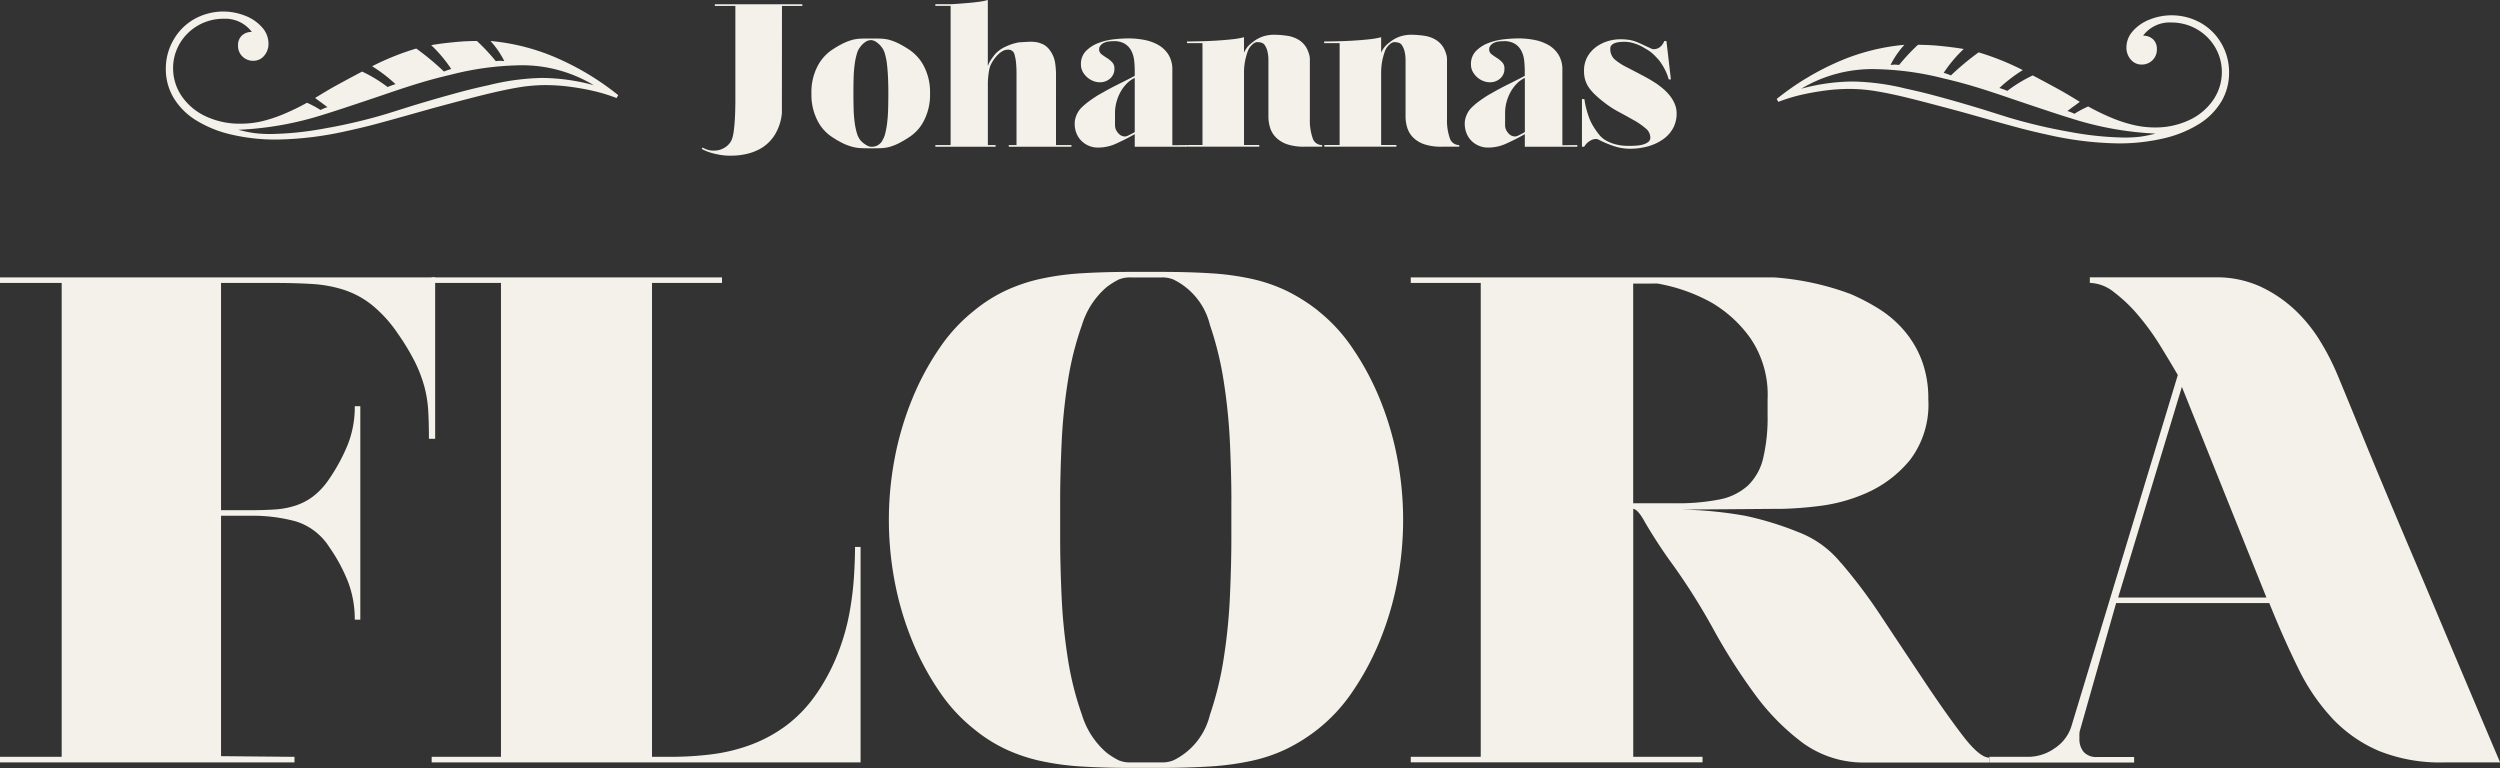
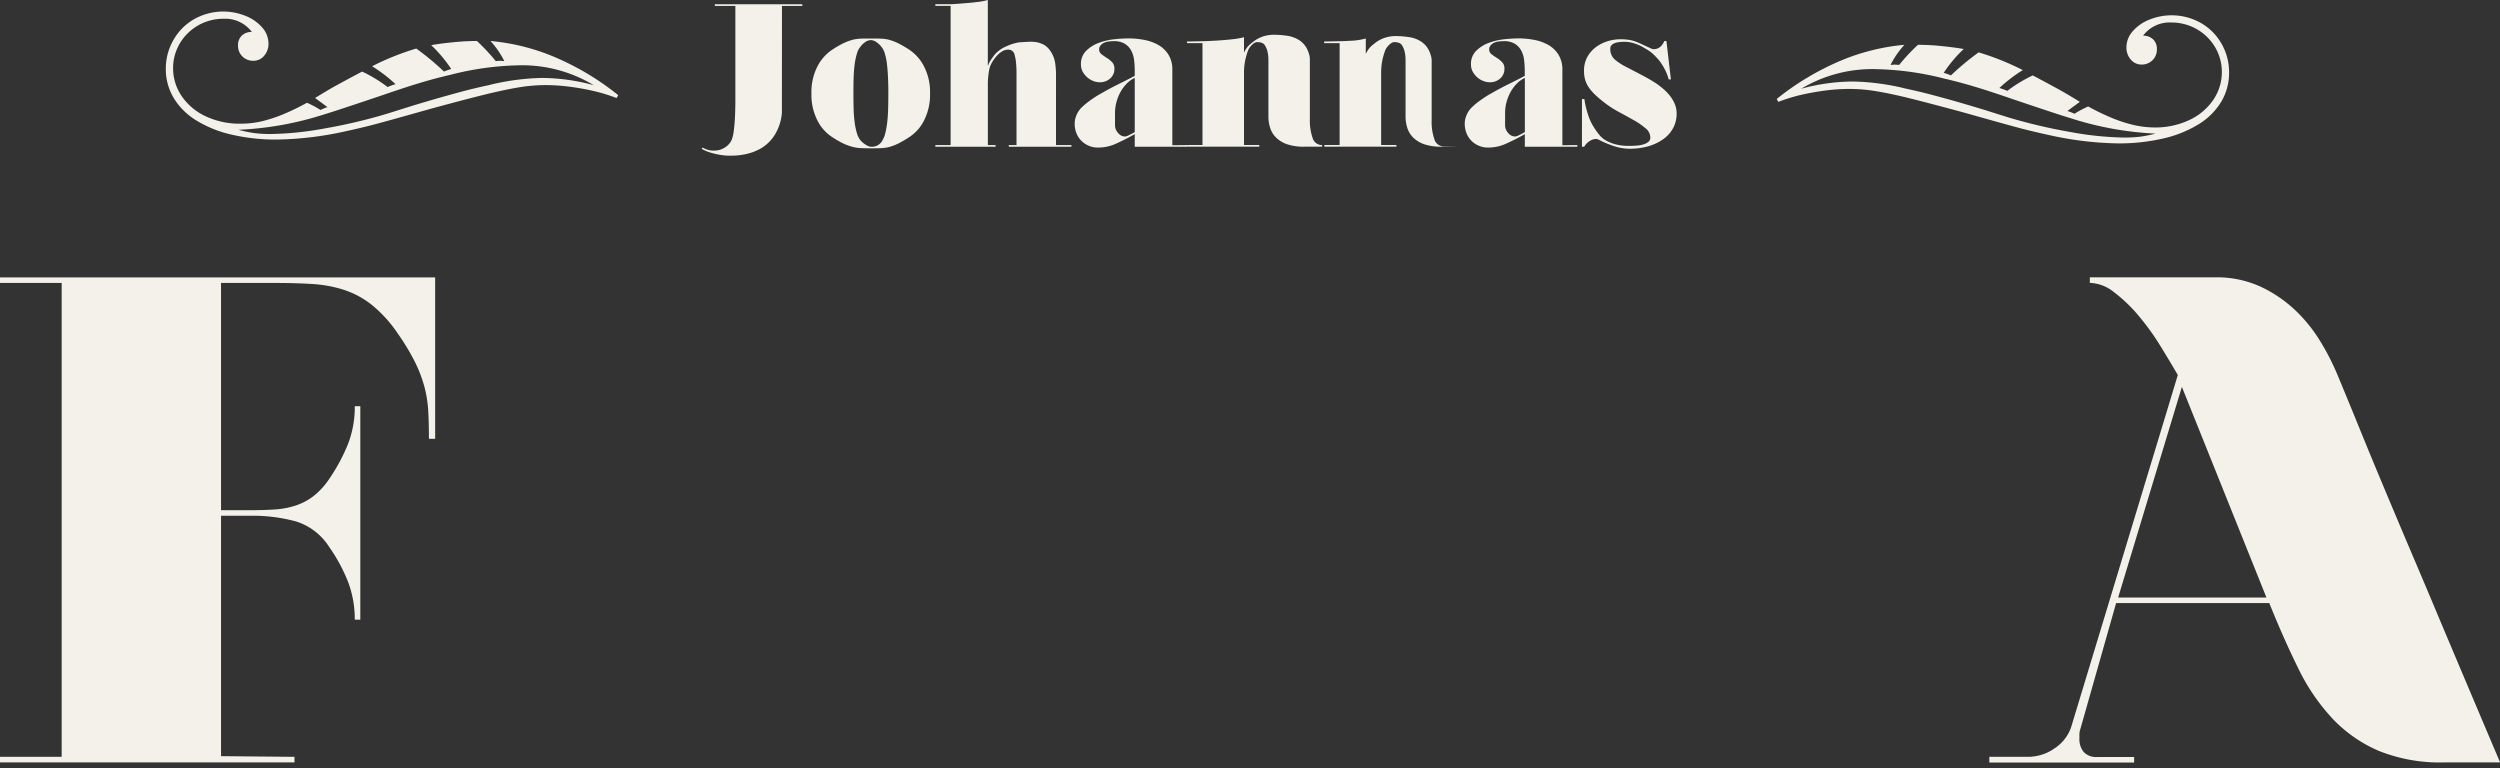
<svg xmlns="http://www.w3.org/2000/svg" id="Group_393" data-name="Group 393" width="149.745" height="46" viewBox="0 0 149.745 46">
  <rect x="0" y="0" width="149.745" height="46" fill="#333333" stroke="none" />
  <defs>
    <clipPath id="clip-path">
      <rect id="Rectangle_5605" data-name="Rectangle 5605" width="149.745" height="46" fill="#f3f1e9" />
    </clipPath>
  </defs>
  <g id="Group_392" data-name="Group 392" clip-path="url(#clip-path)">
    <path id="Path_542" data-name="Path 542" d="M17.639,111.236H0V110.9H3.694V82.515H0v-.332H26.065v9.67h-.373q0-.913-.041-1.66a7.264,7.264,0,0,0-.228-1.453,8.17,8.17,0,0,0-.56-1.473,13.289,13.289,0,0,0-1.038-1.722,7.825,7.825,0,0,0-1.535-1.7,5.415,5.415,0,0,0-1.681-.913,7.675,7.675,0,0,0-1.909-.353q-1.017-.062-2.137-.062H13.24V96.128h1.785q.747,0,1.411-.042a5.071,5.071,0,0,0,1.245-.228,3.652,3.652,0,0,0,1.079-.56,4.391,4.391,0,0,0,.955-1.038,10.919,10.919,0,0,0,1.121-2.075A6.1,6.1,0,0,0,21.25,89.9h.332v12.783H21.25a6.265,6.265,0,0,0-.394-2.241,10.007,10.007,0,0,0-1.141-2.117A3.644,3.644,0,0,0,17.7,96.792a9.921,9.921,0,0,0-2.677-.332H13.24v14.4l4.4.041Z" transform="translate(0 -65.568)" fill="#f3f1e9" />
-     <path id="Path_543" data-name="Path 543" d="M150.969,107.085a11.823,11.823,0,0,0,1.266-2.407,13.3,13.3,0,0,0,.685-2.407,19.057,19.057,0,0,0,.27-2.179q.062-1.016.062-1.764h.332v12.908H127.893V110.9h4.151V82.515h-4.151v-.332h17.39v.332h-4.192V110.9h1.162a19.662,19.662,0,0,0,2.366-.145,10.515,10.515,0,0,0,2.345-.56,8.589,8.589,0,0,0,2.158-1.162,8.066,8.066,0,0,0,1.847-1.951" transform="translate(-102.037 -65.568)" fill="#f3f1e9" />
-     <path id="Path_544" data-name="Path 544" d="M289.075,82.864a9.978,9.978,0,0,1,2.054,2.22,16.227,16.227,0,0,1,1.619,2.988,18.461,18.461,0,0,1,1.058,3.507,19.7,19.7,0,0,1,0,7.637,18.452,18.452,0,0,1-1.058,3.507,16.187,16.187,0,0,1-1.619,2.988,9.965,9.965,0,0,1-2.054,2.22,10.41,10.41,0,0,1-1.909,1.2,9.562,9.562,0,0,1-2.1.706,16.551,16.551,0,0,1-2.491.332q-1.349.083-3.009.083h-1.7q-1.619,0-2.947-.083a15.951,15.951,0,0,1-2.449-.332,10.05,10.05,0,0,1-2.1-.706,9.016,9.016,0,0,1-1.889-1.2,9.96,9.96,0,0,1-2.054-2.22,16.173,16.173,0,0,1-1.619-2.988,18.463,18.463,0,0,1-1.058-3.507,19.7,19.7,0,0,1,0-7.637,18.472,18.472,0,0,1,1.058-3.507,16.213,16.213,0,0,1,1.619-2.988,9.973,9.973,0,0,1,2.054-2.22,9.032,9.032,0,0,1,1.889-1.2,10.1,10.1,0,0,1,2.1-.706,15.925,15.925,0,0,1,2.449-.332q1.328-.083,2.947-.083H279.7q1.618,0,2.947.083a15.936,15.936,0,0,1,2.449.332,9.671,9.671,0,0,1,2.076.706,10.431,10.431,0,0,1,1.909,1.2m-5.188,11.372q0-1.453-.083-3.362a33.757,33.757,0,0,0-.373-3.756,19.834,19.834,0,0,0-.83-3.4A4.1,4.1,0,0,0,280.421,81a1.759,1.759,0,0,0-.726-.125h-1.826a1.755,1.755,0,0,0-.726.125,4.7,4.7,0,0,0-.726.457,4.848,4.848,0,0,0-1.473,2.262,18.515,18.515,0,0,0-.851,3.4,33.412,33.412,0,0,0-.373,3.756q-.084,1.91-.083,3.362v2.324q0,1.454.083,3.362a33.379,33.379,0,0,0,.373,3.756,18.5,18.5,0,0,0,.851,3.4,4.845,4.845,0,0,0,1.473,2.262,4.653,4.653,0,0,0,.726.457,1.755,1.755,0,0,0,.726.125H279.7a1.759,1.759,0,0,0,.726-.125,4.1,4.1,0,0,0,2.179-2.718,19.82,19.82,0,0,0,.83-3.4,33.724,33.724,0,0,0,.373-3.756q.083-1.908.083-3.362V94.236Z" transform="translate(-210.135 -64.257)" fill="#f3f1e9" />
-     <path id="Path_545" data-name="Path 545" d="M443.741,99.283a31.622,31.622,0,0,1,2.469,3.3q1.307,1.972,2.552,3.839t2.262,3.2q1.017,1.329,1.6,1.328v.291h-7.388a6.2,6.2,0,0,1-3.8-1.183,13.785,13.785,0,0,1-2.905-2.968,35.186,35.186,0,0,1-2.428-3.818,38.235,38.235,0,0,0-2.366-3.777A30.331,30.331,0,0,1,432,96.855q-.415-.768-.706-.809V110.9h4.15v.332H417.967V110.9h4.192V82.515h-4.192v-.332h21.748a16.376,16.376,0,0,1,4.607,1,12.544,12.544,0,0,1,1.7.892,6.613,6.613,0,0,1,1.494,1.287,6.065,6.065,0,0,1,1.058,1.785,6.46,6.46,0,0,1,.394,2.345,5.477,5.477,0,0,1-1.1,3.632,7.047,7.047,0,0,1-2.553,1.951,9.938,9.938,0,0,1-2.947.809,22.161,22.161,0,0,1-2.241.166h-.54l-5.4.041a24.217,24.217,0,0,1,3.818.373,19.056,19.056,0,0,1,3.175.975,6.083,6.083,0,0,1,2.553,1.847M431.29,82.557V95.713h2.532a12.763,12.763,0,0,0,2.636-.228,3.511,3.511,0,0,0,1.7-.83,3.32,3.32,0,0,0,.913-1.619,10.569,10.569,0,0,0,.27-2.636v-.913a6,6,0,0,0-1.038-3.673,7.516,7.516,0,0,0-2.283-2.1,10.271,10.271,0,0,0-3.279-1.162Z" transform="translate(-333.466 -65.568)" fill="#f3f1e9" />
    <path id="Path_546" data-name="Path 546" d="M616.61,111.236a9.837,9.837,0,0,1-3.881-.685,8.3,8.3,0,0,1-2.781-1.93,12.126,12.126,0,0,1-2.054-3.009q-.872-1.763-1.743-3.922h-9.172l-2.158,7.6a.837.837,0,0,0-.042.27v.27a1.19,1.19,0,0,0,.249.768,1,1,0,0,0,.83.311h2.2v.332h-8.674V110.9h2.366a2.755,2.755,0,0,0,1.557-.519,2.446,2.446,0,0,0,1.017-1.391l6.35-20.959q-.457-.788-1.058-1.764a14.837,14.837,0,0,0-1.307-1.805,9.093,9.093,0,0,0-1.453-1.39,2.437,2.437,0,0,0-1.453-.56v-.332h7.512a6.285,6.285,0,0,1,2.719.56,7.876,7.876,0,0,1,2.075,1.411,9.021,9.021,0,0,1,1.515,1.888,14.525,14.525,0,0,1,1,1.951q.623,1.494,1.349,3.279t1.536,3.715q.809,1.93,1.639,3.881t1.577,3.735q1.784,4.233,3.652,8.633ZM597.1,101.358h8.882l-5.064-12.617Z" transform="translate(-470.227 -65.568)" fill="#f3f1e9" />
    <path id="Path_547" data-name="Path 547" d="M212.707,7.787a3.014,3.014,0,0,1-.414,1.28,2.436,2.436,0,0,1-.914.871,3.1,3.1,0,0,1-.756.286,4.144,4.144,0,0,1-1,.11,3.585,3.585,0,0,1-.658-.055,4.806,4.806,0,0,1-.512-.122,2.649,2.649,0,0,1-.359-.134l-.189-.091.049-.085a2.117,2.117,0,0,0,.238.11,1.207,1.207,0,0,0,.457.073,1.153,1.153,0,0,0,.664-.2,1.025,1.025,0,0,0,.4-.475,2.454,2.454,0,0,0,.116-.536q.042-.341.061-.689t.024-.64q.006-.292.006-.39V1.364h-1.231v-.1h5.241v.1h-1.219Z" transform="translate(-165.873 -1.01)" fill="#f3f1e9" />
    <path id="Path_548" data-name="Path 548" d="M246.275,12.077a2.638,2.638,0,0,1,.871.993,3.354,3.354,0,0,1,.36,1.615,3.389,3.389,0,0,1-.36,1.621,2.525,2.525,0,0,1-.871.987,6.338,6.338,0,0,1-.664.39,3.068,3.068,0,0,1-.512.2,2.164,2.164,0,0,1-.475.079q-.238.012-.567.012h-.122q-.329,0-.579-.012a2.477,2.477,0,0,1-.506-.079,3.183,3.183,0,0,1-.542-.2,5.6,5.6,0,0,1-.676-.39,2.524,2.524,0,0,1-.872-.987,3.387,3.387,0,0,1-.359-1.621,3.351,3.351,0,0,1,.359-1.615,2.637,2.637,0,0,1,.872-.993,5.986,5.986,0,0,1,.67-.39,3.271,3.271,0,0,1,.518-.2,2.165,2.165,0,0,1,.475-.079q.238-.012.567-.012h.195q.329,0,.567.012a2.165,2.165,0,0,1,.475.079,3.084,3.084,0,0,1,.512.2,6.411,6.411,0,0,1,.664.39m-1.633,5.436a1.394,1.394,0,0,0,.183-.445,4.952,4.952,0,0,0,.116-.658q.043-.372.055-.811t.012-.914q0-.475-.018-.914t-.061-.811a3.762,3.762,0,0,0-.128-.652,1.1,1.1,0,0,0-.219-.427,1.288,1.288,0,0,0-.408-.341.722.722,0,0,0-.213-.049.778.778,0,0,0-.219.049,1.164,1.164,0,0,0-.4.341,1.1,1.1,0,0,0-.219.427,4.076,4.076,0,0,0-.134.652,7.872,7.872,0,0,0-.061.811q-.012.439-.012.914t.012.914a7.872,7.872,0,0,0,.061.811,4.07,4.07,0,0,0,.134.652,1.222,1.222,0,0,0,.219.439,1.422,1.422,0,0,0,.348.28.633.633,0,0,0,.274.1h.1a.72.72,0,0,0,.585-.366" transform="translate(-191.798 -9.09)" fill="#f3f1e9" />
    <path id="Path_549" data-name="Path 549" d="M284.342,8.69h.926v.1h-3.754v-.1h.463V4.473a7.01,7.01,0,0,0-.031-.744,2.838,2.838,0,0,0-.091-.475.371.371,0,0,0-.378-.28.672.672,0,0,0-.341.091,1.312,1.312,0,0,0-.293.232,2.208,2.208,0,0,0-.244.3,2.415,2.415,0,0,0-.183.323,1.8,1.8,0,0,0-.1.414,4.41,4.41,0,0,0-.055.744V8.69h.463v.1h-3.608v-.1h.914V.353h-.914v-.1h.914q.451-.024.865-.061.353-.024.738-.073A3.988,3.988,0,0,0,280.259,0V3.961a1.662,1.662,0,0,1,.183-.372q.109-.165.244-.335a1.9,1.9,0,0,1,.658-.469,3.112,3.112,0,0,1,.792-.25l.116-.006.195-.012.213-.012q.11-.006.171-.006a2.322,2.322,0,0,1,.311.024,1.126,1.126,0,0,1,.311.086.954.954,0,0,1,.329.189,1.255,1.255,0,0,1,.244.286,1.689,1.689,0,0,1,.262.67,4.708,4.708,0,0,1,.055.719Z" transform="translate(-221.09)" fill="#f3f1e9" />
    <path id="Path_550" data-name="Path 550" d="M325.151,17.733v.1h-3.145v-.756l-.085.049q-.451.256-1,.506a2.6,2.6,0,0,1-1.085.25h-.061a1.337,1.337,0,0,1-.5-.1,1.386,1.386,0,0,1-.439-.28,1.33,1.33,0,0,1-.311-.451,1.523,1.523,0,0,1-.116-.61,1.181,1.181,0,0,1,.061-.378,1.617,1.617,0,0,1,.159-.341,1.4,1.4,0,0,1,.231-.274,3.759,3.759,0,0,1,.354-.3q.195-.146.408-.286t.421-.25q.463-.268.981-.524t.981-.5v-.3a5.554,5.554,0,0,0-.036-.634,1.631,1.631,0,0,0-.171-.573,1.079,1.079,0,0,0-.384-.414,1.229,1.229,0,0,0-.664-.158,2.516,2.516,0,0,0-.3.018.975.975,0,0,0-.286.079.591.591,0,0,0-.2.152.349.349,0,0,0-.091.238.353.353,0,0,0,.14.293,3.554,3.554,0,0,0,.317.22,1.613,1.613,0,0,1,.317.256.523.523,0,0,1,.14.378.752.752,0,0,1-.262.61.914.914,0,0,1-.6.219,1.1,1.1,0,0,1-.408-.079,1.231,1.231,0,0,1-.634-.567.9.9,0,0,1-.1-.427,1.1,1.1,0,0,1,.3-.8,2.067,2.067,0,0,1,.738-.476,3.69,3.69,0,0,1,.932-.225,8.077,8.077,0,0,1,.884-.055,5.046,5.046,0,0,1,.914.085,2.792,2.792,0,0,1,.841.293,1.734,1.734,0,0,1,.622.579,1.669,1.669,0,0,1,.244.932v4.51Zm-3.583-.548.219-.11q.122-.061.219-.122V13.711a1.606,1.606,0,0,0-.487.347,2.293,2.293,0,0,0-.372.506,2.694,2.694,0,0,0-.238.6,2.5,2.5,0,0,0-.085.64v.756a.677.677,0,0,0,.183.445.527.527,0,0,0,.4.213.348.348,0,0,0,.158-.037" transform="translate(-254.037 -9.043)" fill="#f3f1e9" />
    <path id="Path_551" data-name="Path 551" d="M359.782,17.013H358.71a3.127,3.127,0,0,1-1.006-.14,1.739,1.739,0,0,1-.664-.39,1.433,1.433,0,0,1-.366-.579,2.223,2.223,0,0,1-.11-.707V11.809a2.215,2.215,0,0,0-.055-.487,1.139,1.139,0,0,0-.189-.427.368.368,0,0,0-.189-.115.889.889,0,0,0-.225-.031.358.358,0,0,0-.207.067.979.979,0,0,0-.183.164.847.847,0,0,0-.183.3,3.673,3.673,0,0,0-.128.421,3.555,3.555,0,0,0-.079.445,3.387,3.387,0,0,0-.024.366v4.4h.914v.1H351.7v-.1h.914V10.81h-.926v-.1q.341,0,.829-.012t.975-.043q.487-.03.92-.079a4.4,4.4,0,0,0,.689-.122v.926a1.642,1.642,0,0,1,.207-.341,1.606,1.606,0,0,1,.292-.268,1.937,1.937,0,0,1,.616-.353,2.125,2.125,0,0,1,.689-.11,5.373,5.373,0,0,1,.78.061,1.8,1.8,0,0,1,.731.268,1.345,1.345,0,0,1,.487.573,2.3,2.3,0,0,1,.1.274.984.984,0,0,1,.043.286v3.583a3.206,3.206,0,0,0,.165,1.14.579.579,0,0,0,.567.421Z" transform="translate(-280.588 -8.226)" fill="#f3f1e9" />
-     <path id="Path_552" data-name="Path 552" d="M400.415,17.013h-1.073a3.127,3.127,0,0,1-1.006-.14,1.738,1.738,0,0,1-.664-.39,1.432,1.432,0,0,1-.366-.579,2.223,2.223,0,0,1-.11-.707V11.809a2.212,2.212,0,0,0-.055-.487,1.139,1.139,0,0,0-.189-.427.368.368,0,0,0-.189-.115.889.889,0,0,0-.225-.031.358.358,0,0,0-.207.067.977.977,0,0,0-.183.164.847.847,0,0,0-.183.3,3.667,3.667,0,0,0-.128.421,3.543,3.543,0,0,0-.079.445,3.38,3.38,0,0,0-.024.366v4.4h.914v.1h-4.315v-.1h.914V10.81h-.926v-.1q.341,0,.829-.012t.975-.043q.487-.03.92-.079a4.4,4.4,0,0,0,.689-.122v.926a1.641,1.641,0,0,1,.207-.341,1.607,1.607,0,0,1,.292-.268,1.937,1.937,0,0,1,.616-.353,2.125,2.125,0,0,1,.689-.11,5.374,5.374,0,0,1,.78.061,1.8,1.8,0,0,1,.731.268,1.346,1.346,0,0,1,.487.573,2.308,2.308,0,0,1,.1.274.986.986,0,0,1,.043.286v3.583a3.2,3.2,0,0,0,.165,1.14.579.579,0,0,0,.567.421Z" transform="translate(-313.006 -8.226)" fill="#f3f1e9" />
+     <path id="Path_552" data-name="Path 552" d="M400.415,17.013h-1.073a3.127,3.127,0,0,1-1.006-.14,1.738,1.738,0,0,1-.664-.39,1.432,1.432,0,0,1-.366-.579,2.223,2.223,0,0,1-.11-.707V11.809a2.212,2.212,0,0,0-.055-.487,1.139,1.139,0,0,0-.189-.427.368.368,0,0,0-.189-.115.889.889,0,0,0-.225-.031.358.358,0,0,0-.207.067.977.977,0,0,0-.183.164.847.847,0,0,0-.183.3,3.667,3.667,0,0,0-.128.421,3.543,3.543,0,0,0-.079.445,3.38,3.38,0,0,0-.024.366v4.4h.914v.1h-4.315v-.1h.914V10.81h-.926v-.1q.341,0,.829-.012t.975-.043a4.4,4.4,0,0,0,.689-.122v.926a1.641,1.641,0,0,1,.207-.341,1.607,1.607,0,0,1,.292-.268,1.937,1.937,0,0,1,.616-.353,2.125,2.125,0,0,1,.689-.11,5.374,5.374,0,0,1,.78.061,1.8,1.8,0,0,1,.731.268,1.346,1.346,0,0,1,.487.573,2.308,2.308,0,0,1,.1.274.986.986,0,0,1,.043.286v3.583a3.2,3.2,0,0,0,.165,1.14.579.579,0,0,0,.567.421Z" transform="translate(-313.006 -8.226)" fill="#f3f1e9" />
    <path id="Path_553" data-name="Path 553" d="M440.722,17.733v.1h-3.145v-.756l-.086.049q-.451.256-1,.506a2.6,2.6,0,0,1-1.085.25h-.061a1.337,1.337,0,0,1-.5-.1,1.389,1.389,0,0,1-.439-.28,1.335,1.335,0,0,1-.311-.451,1.523,1.523,0,0,1-.116-.61,1.18,1.18,0,0,1,.061-.378,1.615,1.615,0,0,1,.158-.341,1.41,1.41,0,0,1,.231-.274,3.78,3.78,0,0,1,.353-.3q.195-.146.408-.286t.421-.25q.463-.268.981-.524t.981-.5v-.3a5.5,5.5,0,0,0-.037-.634,1.627,1.627,0,0,0-.17-.573,1.08,1.08,0,0,0-.384-.414,1.228,1.228,0,0,0-.664-.158,2.524,2.524,0,0,0-.3.018.974.974,0,0,0-.286.079.591.591,0,0,0-.2.152.349.349,0,0,0-.091.238.353.353,0,0,0,.14.293,3.558,3.558,0,0,0,.317.22,1.612,1.612,0,0,1,.317.256.524.524,0,0,1,.14.378.752.752,0,0,1-.262.61.914.914,0,0,1-.6.219,1.1,1.1,0,0,1-.408-.079,1.231,1.231,0,0,1-.634-.567.892.892,0,0,1-.1-.427,1.1,1.1,0,0,1,.3-.8,2.066,2.066,0,0,1,.737-.476,3.693,3.693,0,0,1,.933-.225,8.077,8.077,0,0,1,.884-.055,5.046,5.046,0,0,1,.914.085,2.792,2.792,0,0,1,.841.293,1.734,1.734,0,0,1,.622.579,1.669,1.669,0,0,1,.244.932v4.51Zm-3.583-.548.219-.11c.081-.041.154-.081.22-.122V13.711a1.6,1.6,0,0,0-.488.347,2.286,2.286,0,0,0-.372.506,2.7,2.7,0,0,0-.238.6,2.5,2.5,0,0,0-.085.64v.756a.677.677,0,0,0,.183.445.527.527,0,0,0,.4.213.348.348,0,0,0,.158-.037" transform="translate(-346.243 -9.043)" fill="#f3f1e9" />
    <path id="Path_554" data-name="Path 554" d="M473.265,14.366a4.119,4.119,0,0,1,.353.28,2.816,2.816,0,0,1,.366.39,2.1,2.1,0,0,1,.28.481,1.454,1.454,0,0,1,.11.567,1.813,1.813,0,0,1-.207.865,1.94,1.94,0,0,1-.585.664,2.917,2.917,0,0,1-.89.427,3.965,3.965,0,0,1-1.133.152,3,3,0,0,1-.951-.159,6.234,6.234,0,0,1-.939-.4.4.4,0,0,0-.1-.024.652.652,0,0,0-.317.073,1.292,1.292,0,0,0-.232.159,1.2,1.2,0,0,0-.183.232h-.134V15.219h.146a4.528,4.528,0,0,0,.11.561q.061.244.159.518a2.875,2.875,0,0,0,.244.518,4.521,4.521,0,0,0,.372.536,1.36,1.36,0,0,0,.42.353,2.319,2.319,0,0,0,.622.238,2.95,2.95,0,0,0,.67.079c.154,0,.311,0,.469-.012a1.971,1.971,0,0,0,.433-.067.957.957,0,0,0,.323-.152.331.331,0,0,0,.128-.28.719.719,0,0,0-.287-.542,4.269,4.269,0,0,0-.707-.488q-.42-.238-.908-.5a6.027,6.027,0,0,1-.9-.591q-.28-.219-.494-.421a2.844,2.844,0,0,1-.366-.414,1.665,1.665,0,0,1-.231-.457,1.809,1.809,0,0,1-.079-.561,1.692,1.692,0,0,1,.207-.859,1.86,1.86,0,0,1,.53-.591,2.3,2.3,0,0,1,.7-.341,2.577,2.577,0,0,1,.719-.11,3.513,3.513,0,0,1,.5.03,2.071,2.071,0,0,1,.409.1q.2.073.432.183t.585.268a.206.206,0,0,0,.086.012.591.591,0,0,0,.3-.073.65.65,0,0,0,.2-.171,1.232,1.232,0,0,0,.146-.244h.122l.268,2.3H473.9a2.57,2.57,0,0,0-.11-.329,3.051,3.051,0,0,0-.171-.36,3.814,3.814,0,0,0-.28-.433,4.081,4.081,0,0,0-.274-.3,2.276,2.276,0,0,0-.421-.341c-.057-.032-.132-.077-.225-.134a2.7,2.7,0,0,0-.719-.3,1.78,1.78,0,0,0-.445-.055c-.081,0-.173,0-.275.012a1.192,1.192,0,0,0-.28.055.577.577,0,0,0-.213.122.277.277,0,0,0-.085.213.821.821,0,0,0,.268.658,3.53,3.53,0,0,0,.695.451q.475.244.993.518a9.368,9.368,0,0,1,.908.542" transform="translate(-373.947 -9.284)" fill="#f3f1e9" />
    <path id="Path_555" data-name="Path 555" d="M58.406,9.313q.1-.048.217-.1a1.637,1.637,0,0,1,.2-.068q-.241-.183-.376-.28t-.367-.27q.627-.386,1.1-.656.734-.405,1.718-.926a8.491,8.491,0,0,1,1.525.926,4.852,4.852,0,0,1,.473-.174,8.931,8.931,0,0,0-1.4-1.071,15.71,15.71,0,0,1,2.644-1.061,15.455,15.455,0,0,1,1.66,1.38,3.453,3.453,0,0,1,.434-.154,8.059,8.059,0,0,0-1.2-1.428q.56-.1,1.312-.173a14,14,0,0,1,1.428-.077,11.9,11.9,0,0,1,1.129,1.206c.129-.013.212-.019.251-.019s.119.006.26.019a5.191,5.191,0,0,0-.83-1.206,12.8,12.8,0,0,1,3.933,1,16.186,16.186,0,0,1,3.72,2.244l-.1.174a10.178,10.178,0,0,0-1.361-.42q-.685-.159-1.423-.256a11.5,11.5,0,0,0-1.491-.1,9.913,9.913,0,0,0-1.66.15q-.878.15-2.041.439t-3.016.791l-1.7.478q-1.047.294-1.79.492t-1.766.42a20.172,20.172,0,0,1-4.092.492,11.675,11.675,0,0,1-2.736-.3,6.948,6.948,0,0,1-2.118-.859,4.024,4.024,0,0,1-1.341-1.346,3.367,3.367,0,0,1-.463-1.742A3.416,3.416,0,0,1,49.6,5.115,3.306,3.306,0,0,1,50.84,3.871a3.56,3.56,0,0,1,3.088-.188,2.57,2.57,0,0,1,.994.7,1.455,1.455,0,0,1,.367.951,1.078,1.078,0,0,1-.261.733.823.823,0,0,1-.647.3.9.9,0,0,1-.651-.256.877.877,0,0,1-.265-.661.782.782,0,0,1,.227-.593.835.835,0,0,1,.6-.217,1.984,1.984,0,0,0-1.679-.791,3.083,3.083,0,0,0-1.173.222,3.029,3.029,0,0,0-.97.632,2.932,2.932,0,0,0-.661.96A2.858,2.858,0,0,0,49.576,6.8a2.946,2.946,0,0,0,.526,1.7,3.547,3.547,0,0,0,1.443,1.2,4.764,4.764,0,0,0,2.065.434A5.547,5.547,0,0,0,54.85,10a8.387,8.387,0,0,0,1.322-.43,13.887,13.887,0,0,0,1.423-.69,6.07,6.07,0,0,1,.811.434M54.454,10.7a7.859,7.859,0,0,0,.989.053,19.2,19.2,0,0,0,3.209-.333,32.247,32.247,0,0,0,3.71-.873l1.337-.42q.506-.16,1.365-.41t1.723-.483q.864-.231,1.684-.405a14.34,14.34,0,0,1,3.2-.434,11.971,11.971,0,0,1,3.1.434A8.3,8.3,0,0,0,70.189,6.64a17.721,17.721,0,0,0-3.976.56q-.917.212-1.819.482t-2.273.743q-2.741.926-3.513,1.158a19.5,19.5,0,0,1-5.124.917,8.049,8.049,0,0,0,.97.2" transform="translate(-39.207 -2.726)" fill="#f3f1e9" />
    <path id="Path_556" data-name="Path 556" d="M545.033,9.954a13.943,13.943,0,0,0,1.423.69,8.371,8.371,0,0,0,1.322.429,5.547,5.547,0,0,0,1.24.145,4.766,4.766,0,0,0,2.065-.434,3.546,3.546,0,0,0,1.443-1.2,2.945,2.945,0,0,0,.526-1.7,2.859,2.859,0,0,0-.236-1.139,2.934,2.934,0,0,0-.661-.96,3.033,3.033,0,0,0-.97-.632,3.084,3.084,0,0,0-1.173-.222,1.984,1.984,0,0,0-1.679.791.836.836,0,0,1,.6.217.783.783,0,0,1,.227.594.877.877,0,0,1-.265.661.9.9,0,0,1-.651.256.823.823,0,0,1-.647-.3,1.078,1.078,0,0,1-.26-.733,1.454,1.454,0,0,1,.367-.951,2.57,2.57,0,0,1,.994-.7,3.562,3.562,0,0,1,3.088.188,3.306,3.306,0,0,1,1.245,1.245,3.413,3.413,0,0,1,.454,1.727,3.366,3.366,0,0,1-.463,1.742,4.03,4.03,0,0,1-1.341,1.346,6.947,6.947,0,0,1-2.118.859,11.661,11.661,0,0,1-2.736.3,20.189,20.189,0,0,1-4.092-.492q-1.023-.222-1.766-.42t-1.79-.492l-1.7-.478q-1.853-.5-3.016-.792t-2.041-.439a9.908,9.908,0,0,0-1.66-.15,11.5,11.5,0,0,0-1.491.1q-.738.1-1.423.256a10.16,10.16,0,0,0-1.361.42l-.1-.174a16.2,16.2,0,0,1,3.72-2.244,12.8,12.8,0,0,1,3.932-1,5.19,5.19,0,0,0-.83,1.206q.212-.019.261-.019t.251.019a11.856,11.856,0,0,1,1.129-1.206,14.054,14.054,0,0,1,1.428.077q.753.077,1.313.174a8.069,8.069,0,0,0-1.2,1.428,3.479,3.479,0,0,1,.434.154,15.509,15.509,0,0,1,1.66-1.38,15.717,15.717,0,0,1,2.644,1.062,8.912,8.912,0,0,0-1.4,1.071,4.833,4.833,0,0,1,.473.174,8.479,8.479,0,0,1,1.525-.927q.984.521,1.718.927.473.27,1.1.656-.231.173-.367.27t-.376.28a1.678,1.678,0,0,1,.2.068c.08.032.153.064.217.1a6.073,6.073,0,0,1,.811-.434m4.111,1.621a19.515,19.515,0,0,1-5.124-.917q-.772-.231-3.513-1.158-1.37-.472-2.273-.743t-1.819-.483a17.721,17.721,0,0,0-3.976-.56A8.3,8.3,0,0,0,527.855,8.9a11.971,11.971,0,0,1,3.1-.434,14.342,14.342,0,0,1,3.2.434q.82.174,1.684.405t1.723.482q.859.251,1.366.41l1.336.42a32.2,32.2,0,0,0,3.711.873,19.2,19.2,0,0,0,3.209.333,7.863,7.863,0,0,0,.989-.053,8.106,8.106,0,0,0,.97-.2" transform="translate(-419.968 -3.584)" fill="#f3f1e9" />
  </g>
</svg>